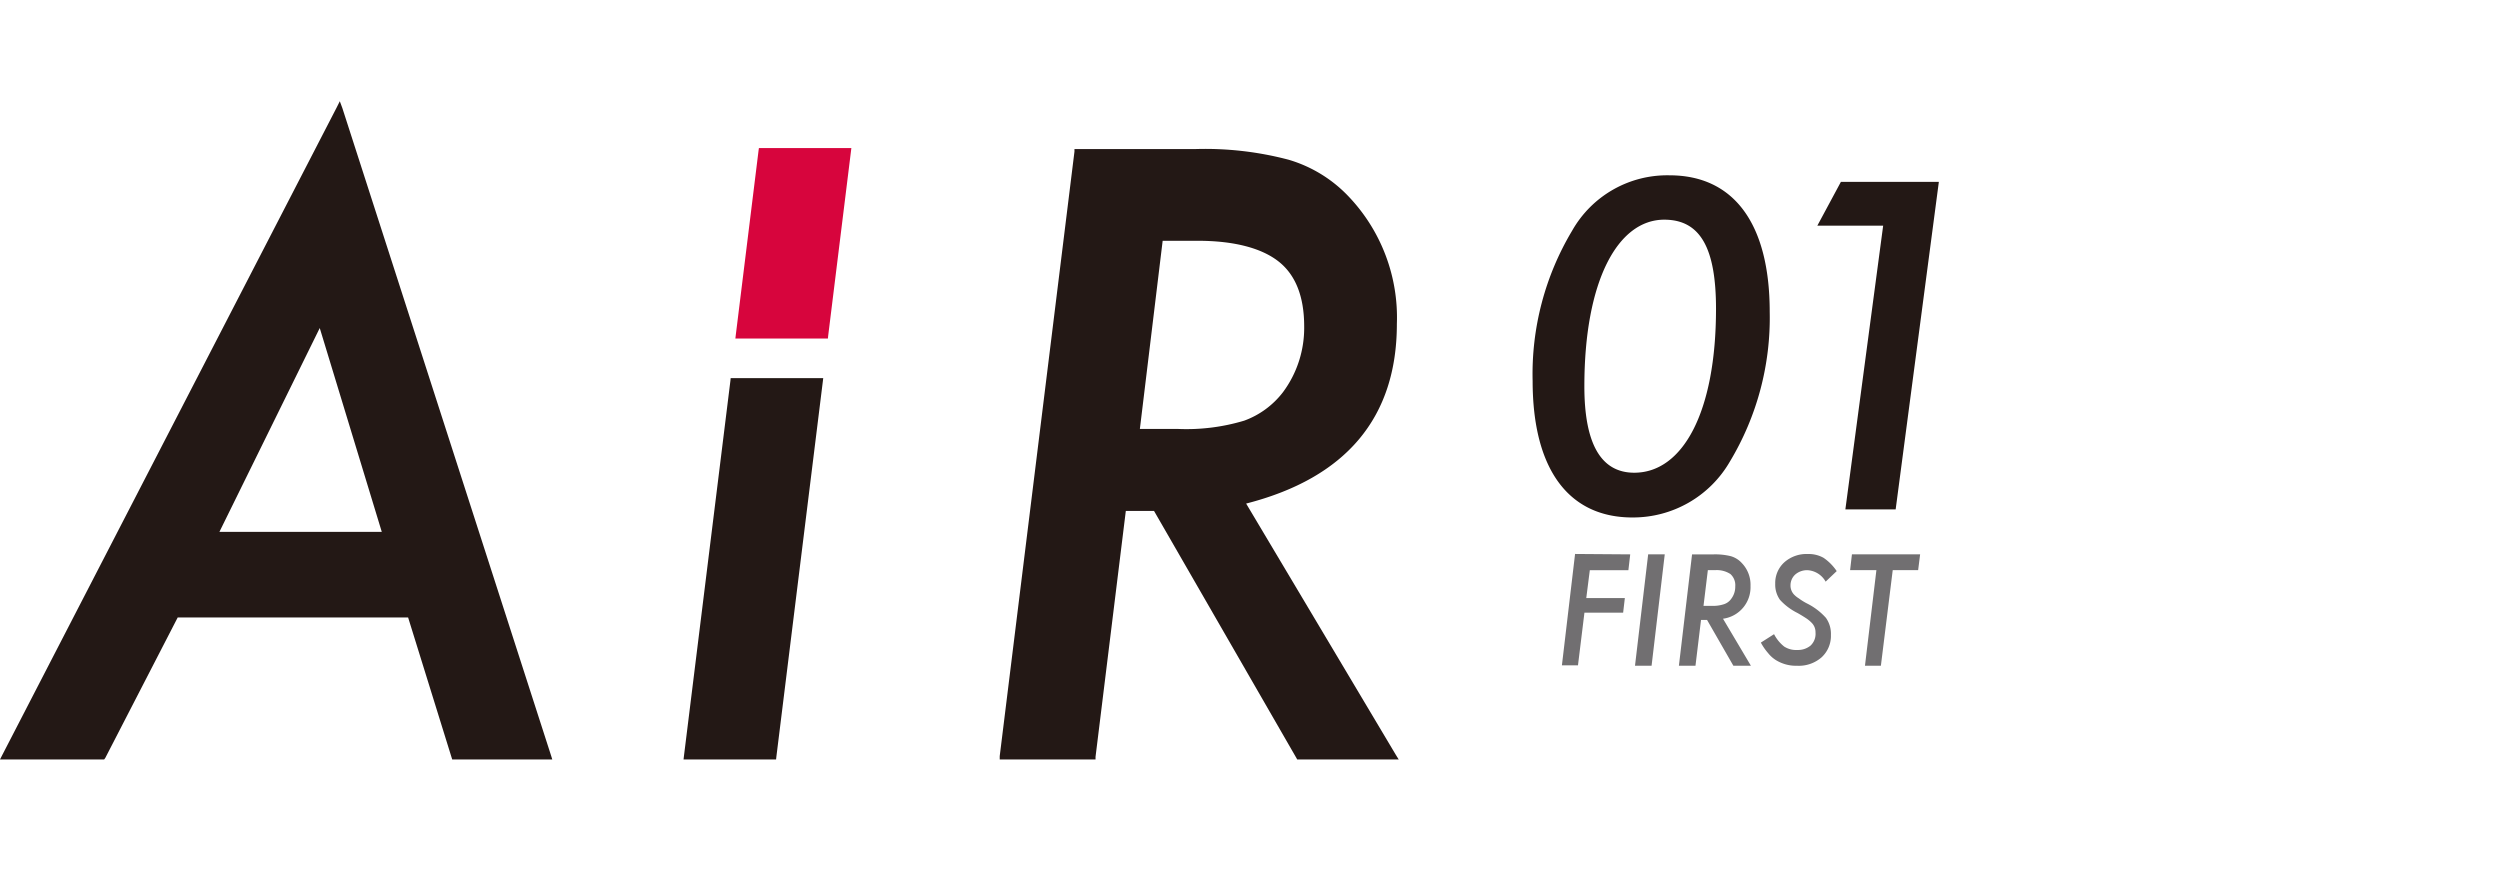
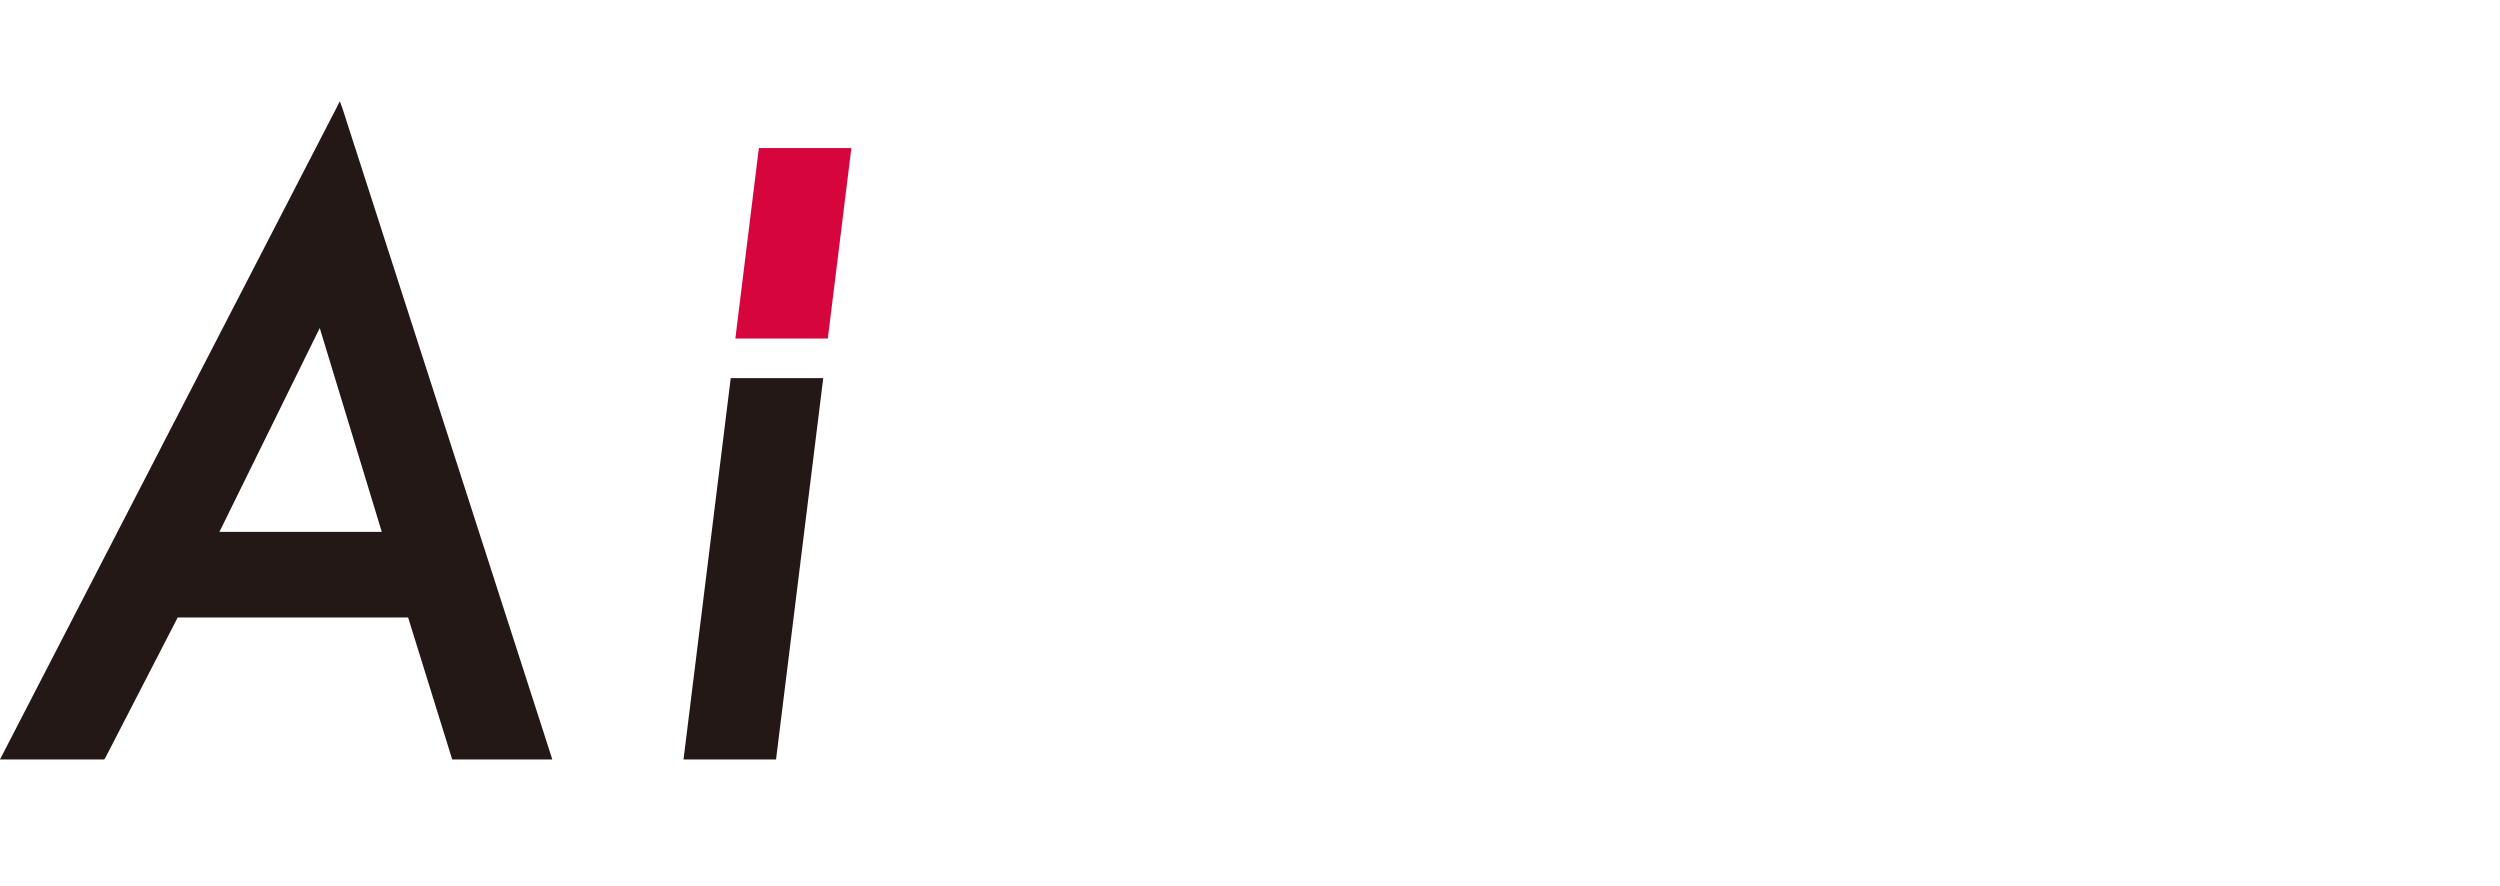
<svg xmlns="http://www.w3.org/2000/svg" width="79" height="28" fill="none">
  <path d="M17.443 24H14.29l-.021-.067-1.373-4.422h-7.28l-2.288 4.438-.037.05H0l.07-.137L10.638 3.399l.1-.2.079.212 6.598 20.468.037.12h-.008zM6.935 16.806h5.129l-1.96-6.44-3.17 6.44zM24.524 24H21.6l.012-.103 1.469-11.865.008-.083H26.014l-.013.108-1.468 11.86-.009.084z" fill="#231815" />
  <path d="M26.162 10.697H23.238l.012-.104.72-5.832.012-.083H26.903l-.013.108-.72 5.828-.008.083z" fill="#D7053D" />
-   <path d="M44.208 24h-3.216l-.025-.046-4.5-7.809h-.891l-.957 7.771V24h-3.028v-.105L33.953 4.79v-.08h3.832c.99-.029 1.98.085 2.937.338a4.272 4.272 0 011.897 1.164 5.546 5.546 0 011.522 4.023c0 2.958-1.601 4.867-4.763 5.678l4.734 7.946.088.142h.008zM36.02 13.554h1.19a6.328 6.328 0 002.109-.262c.485-.177.91-.49 1.223-.899.446-.6.681-1.332.67-2.08 0-.932-.267-1.618-.799-2.042-.532-.425-1.402-.662-2.558-.662H36.74l-.72 5.945zM54.663 14.588a3.536 3.536 0 01-3.079 1.764c-2 0-3.153-1.502-3.153-4.318a8.815 8.815 0 011.248-4.743 3.452 3.452 0 013.078-1.751c2.014 0 3.166 1.502 3.166 4.318a8.815 8.815 0 01-1.26 4.73zm-4.597-2.38c0 1.822.528 2.73 1.576 2.73 1.535 0 2.584-1.914 2.584-5.18 0-1.897-.483-2.816-1.635-2.816-1.473 0-2.525 1.938-2.525 5.266zM59.508 7.131h-2.08l.745-1.385h3.095l-1.365 10.35h-1.589l1.194-8.965z" fill="#231815" />
-   <path d="M51.515 17.518l-.058.5h-1.219l-.112.881h1.219l-.054.462h-1.223l-.204 1.664h-.508l.416-3.52 1.743.013zM52.606 17.518l-.416 3.519h-.524l.416-3.52h.524zM54.447 19.552l.882 1.486h-.554l-.832-1.448h-.191l-.175 1.448h-.524l.416-3.52h.69c.181-.004.362.015.537.058.131.039.25.112.342.213a.986.986 0 01.278.728 1.003 1.003 0 01-.87 1.035zm-.479-1.535l-.137 1.128h.25c.132.006.264-.01.39-.05a.45.45 0 00.234-.17.628.628 0 00.129-.396.47.47 0 00-.154-.39.79.79 0 00-.483-.122h-.229zM58.04 18.047l-.35.333a.703.703 0 00-.57-.362.574.574 0 00-.386.133.462.462 0 00-.154.346.415.415 0 00.104.283c.047.05.1.093.158.128.08.06.165.113.254.159.228.112.433.267.603.457a.87.87 0 01.158.541.92.92 0 01-.291.703 1.09 1.09 0 01-.774.27 1.211 1.211 0 01-.666-.174.976.976 0 01-.253-.225 1.784 1.784 0 01-.23-.333l.417-.266c.078.152.187.285.32.391a.69.69 0 00.416.108.624.624 0 00.416-.137.507.507 0 00.158-.416.416.416 0 00-.116-.3c-.05-.052-.107-.1-.167-.141a5.068 5.068 0 00-.287-.175 1.869 1.869 0 01-.553-.416.832.832 0 01-.15-.507.882.882 0 01.283-.674c.203-.181.469-.277.74-.266a.96.96 0 01.504.12c.164.112.305.255.416.42zM59.81 18.017l-.374 3.02h-.503l.361-3.02h-.831l.058-.5h2.155l-.063.5h-.803z" fill="#716F71" />
</svg>